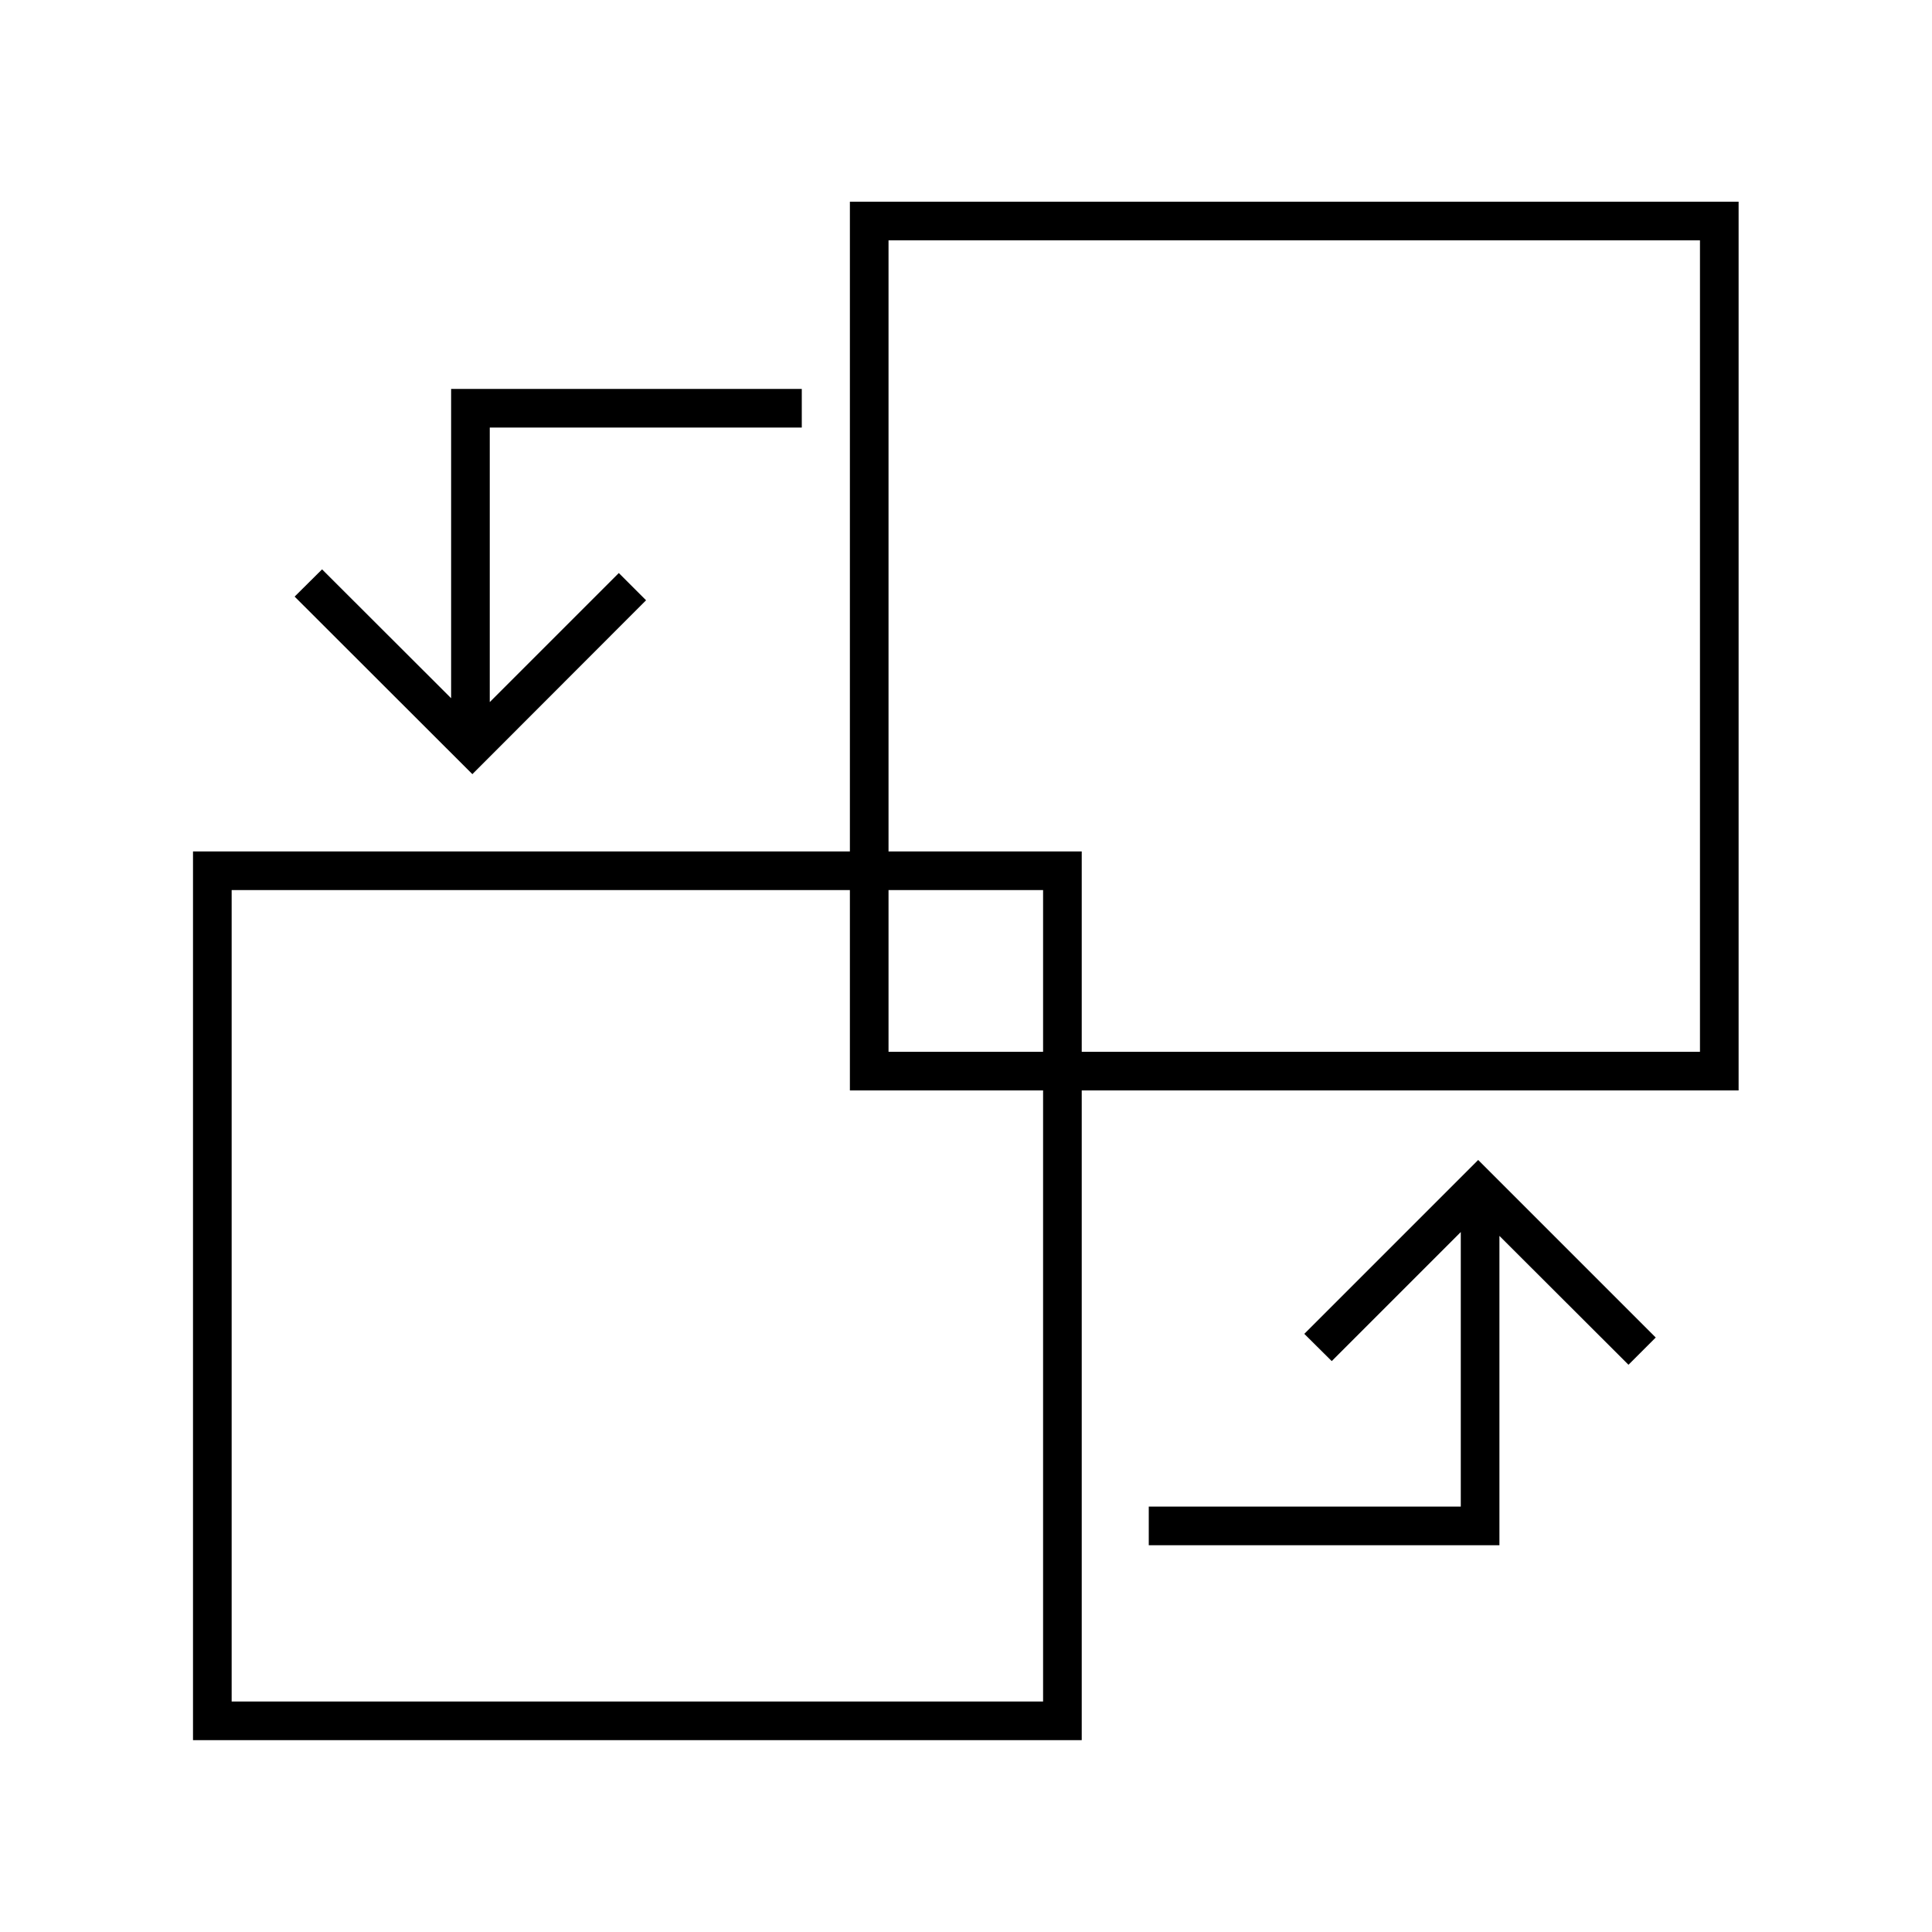
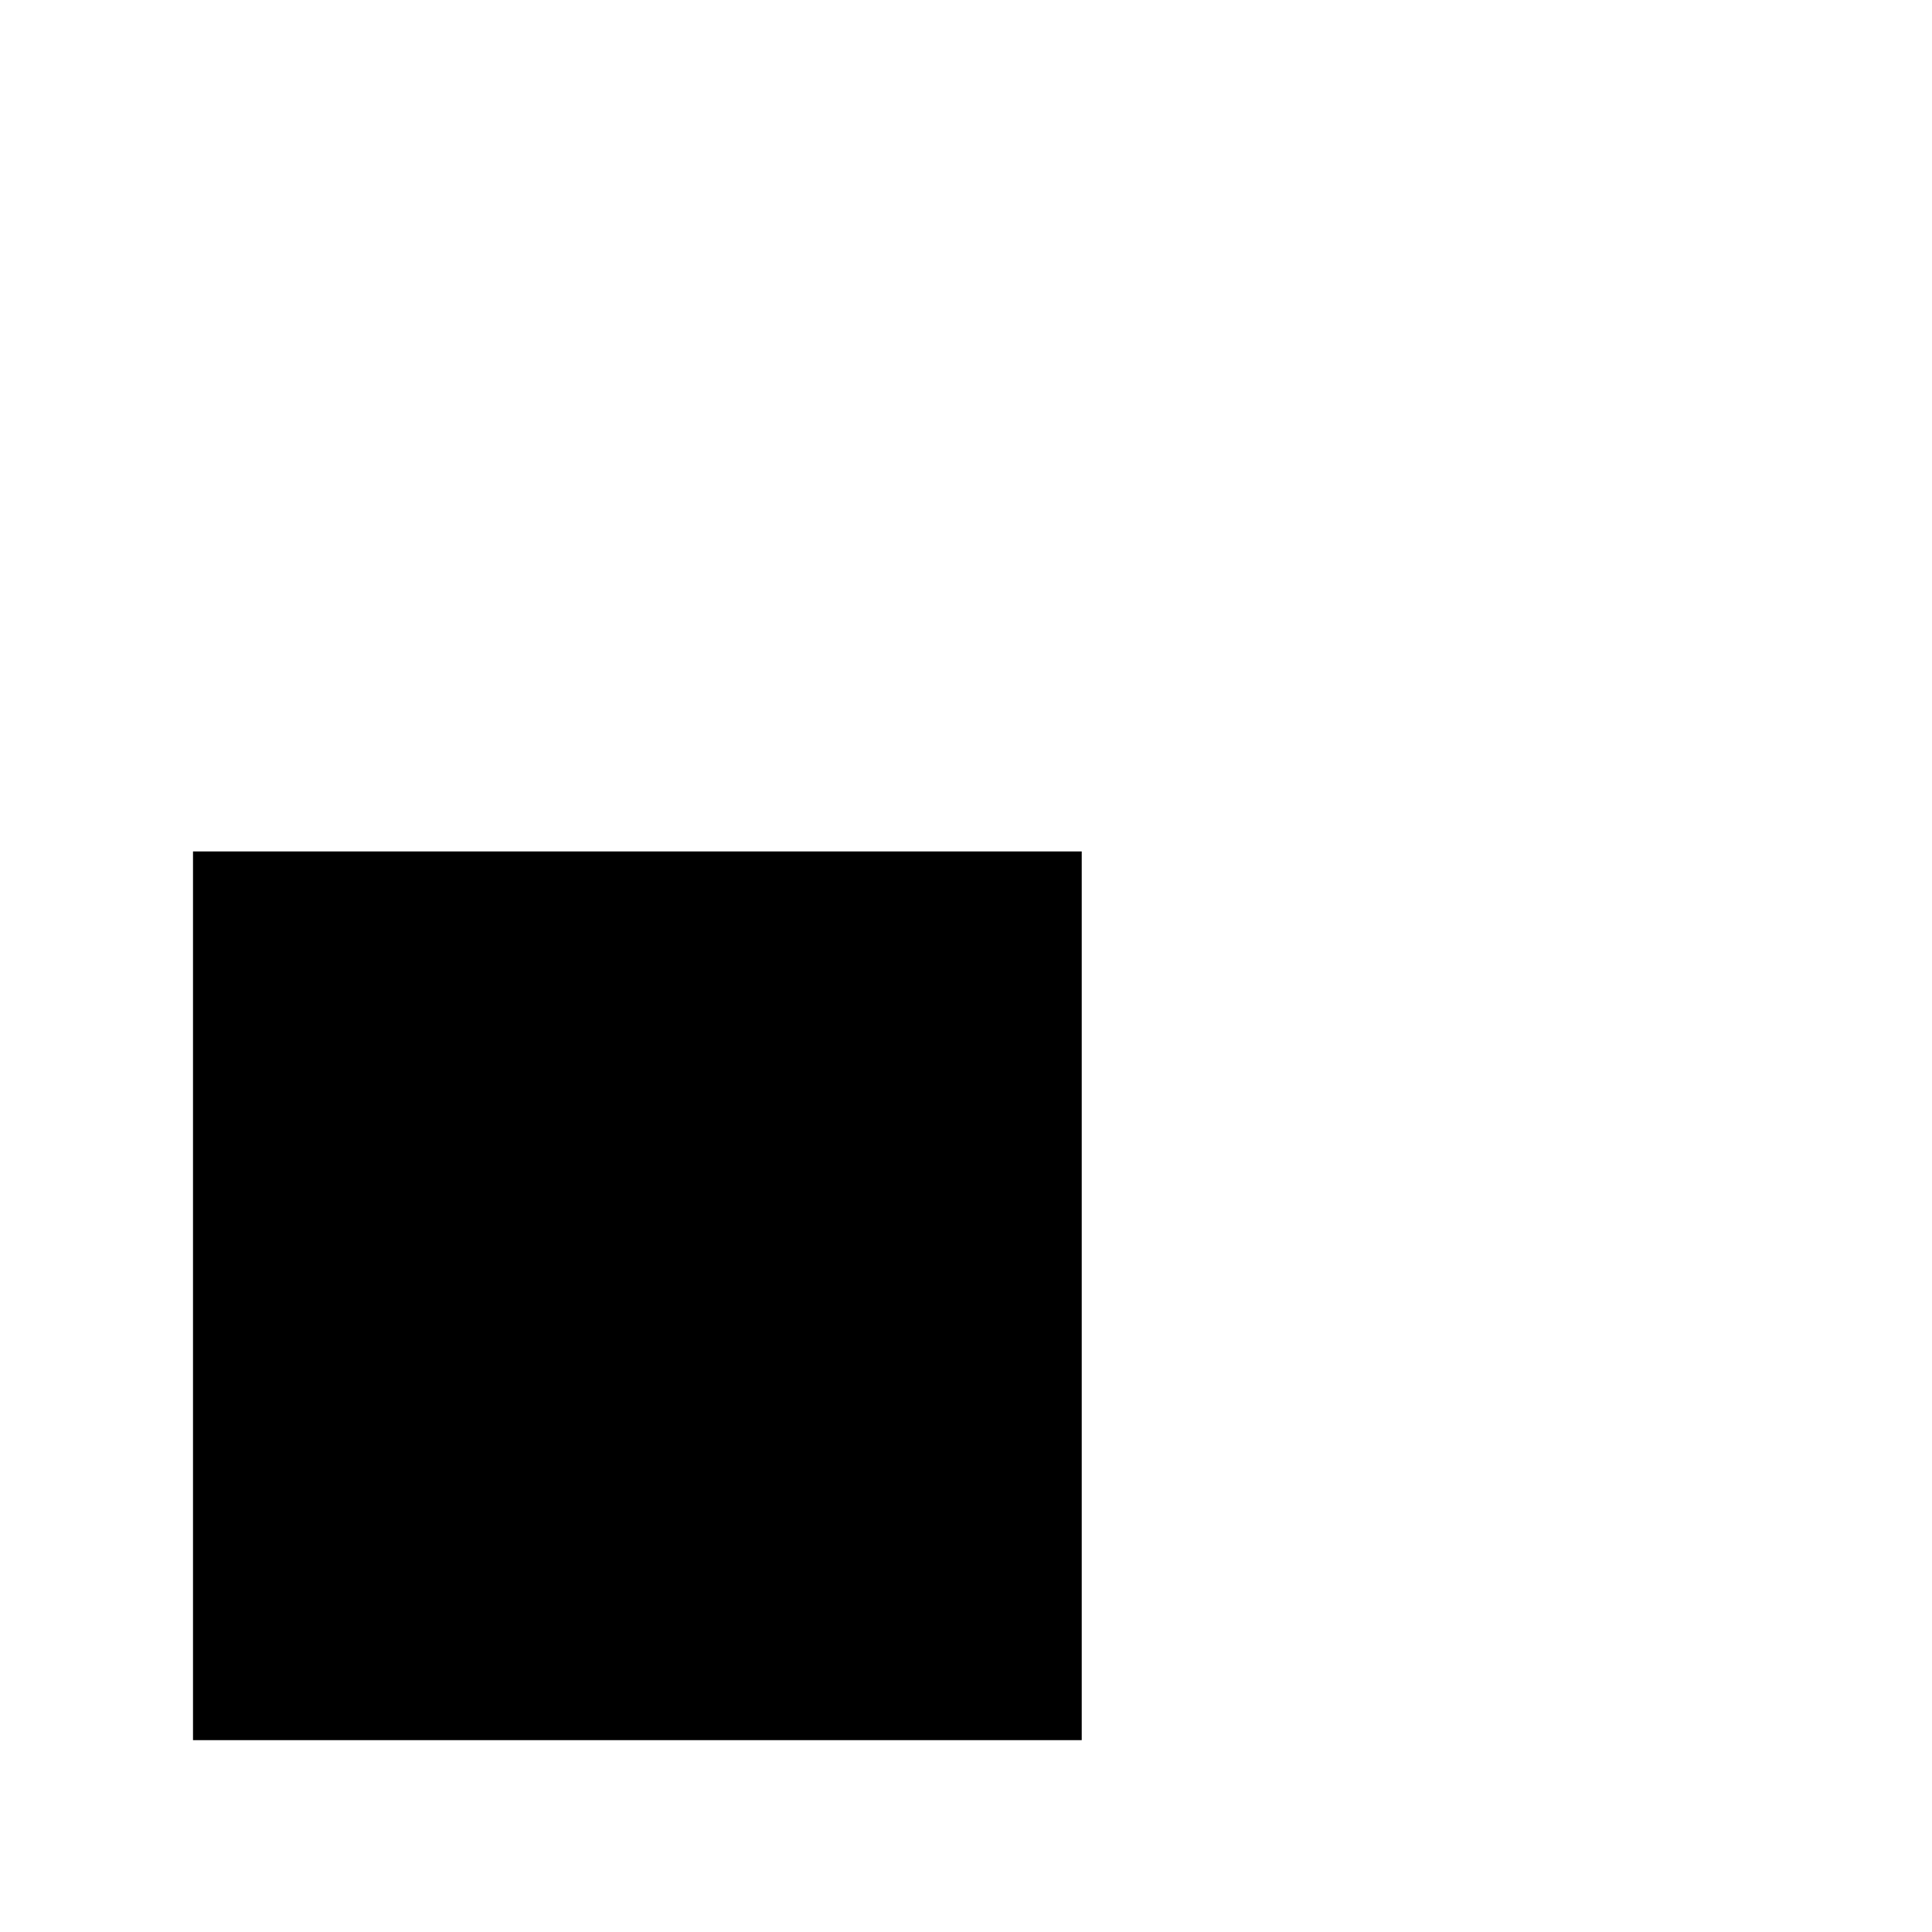
<svg xmlns="http://www.w3.org/2000/svg" viewBox="0 0 100 100">
  <g id="Crafticons_-_Simple_Set" data-name="Crafticons - Simple Set">
-     <polygon points="25.35 22.13 25.35 36.34 32.03 29.66 33.44 31.07 24.45 40.07 15.25 30.88 16.67 29.47 23.35 36.14 23.35 20.13 41.5 20.13 41.5 22.13 25.35 22.13" />
-     <polygon points="85.7 69.23 84.29 70.64 77.61 63.97 77.61 79.98 59.46 79.98 59.46 77.98 75.61 77.98 75.61 63.77 68.93 70.45 67.51 69.04 76.51 60.04 85.7 69.23" />
-   </g>
+     </g>
  <g id="Benny_s_working_layer" data-name="Benny&amp;apos;s working layer">
-     <path d="M55.99,90.07H9.99v-46h46v46ZM11.99,88.07h42v-42H11.99v42Z" />
-     <path d="M89.99,56.44h-46V10.44h46v46ZM45.99,54.44h42V12.44h-42v42Z" />
+     <path d="M55.99,90.07H9.99v-46h46v46ZM11.99,88.07h42H11.99v42Z" />
  </g>
</svg>